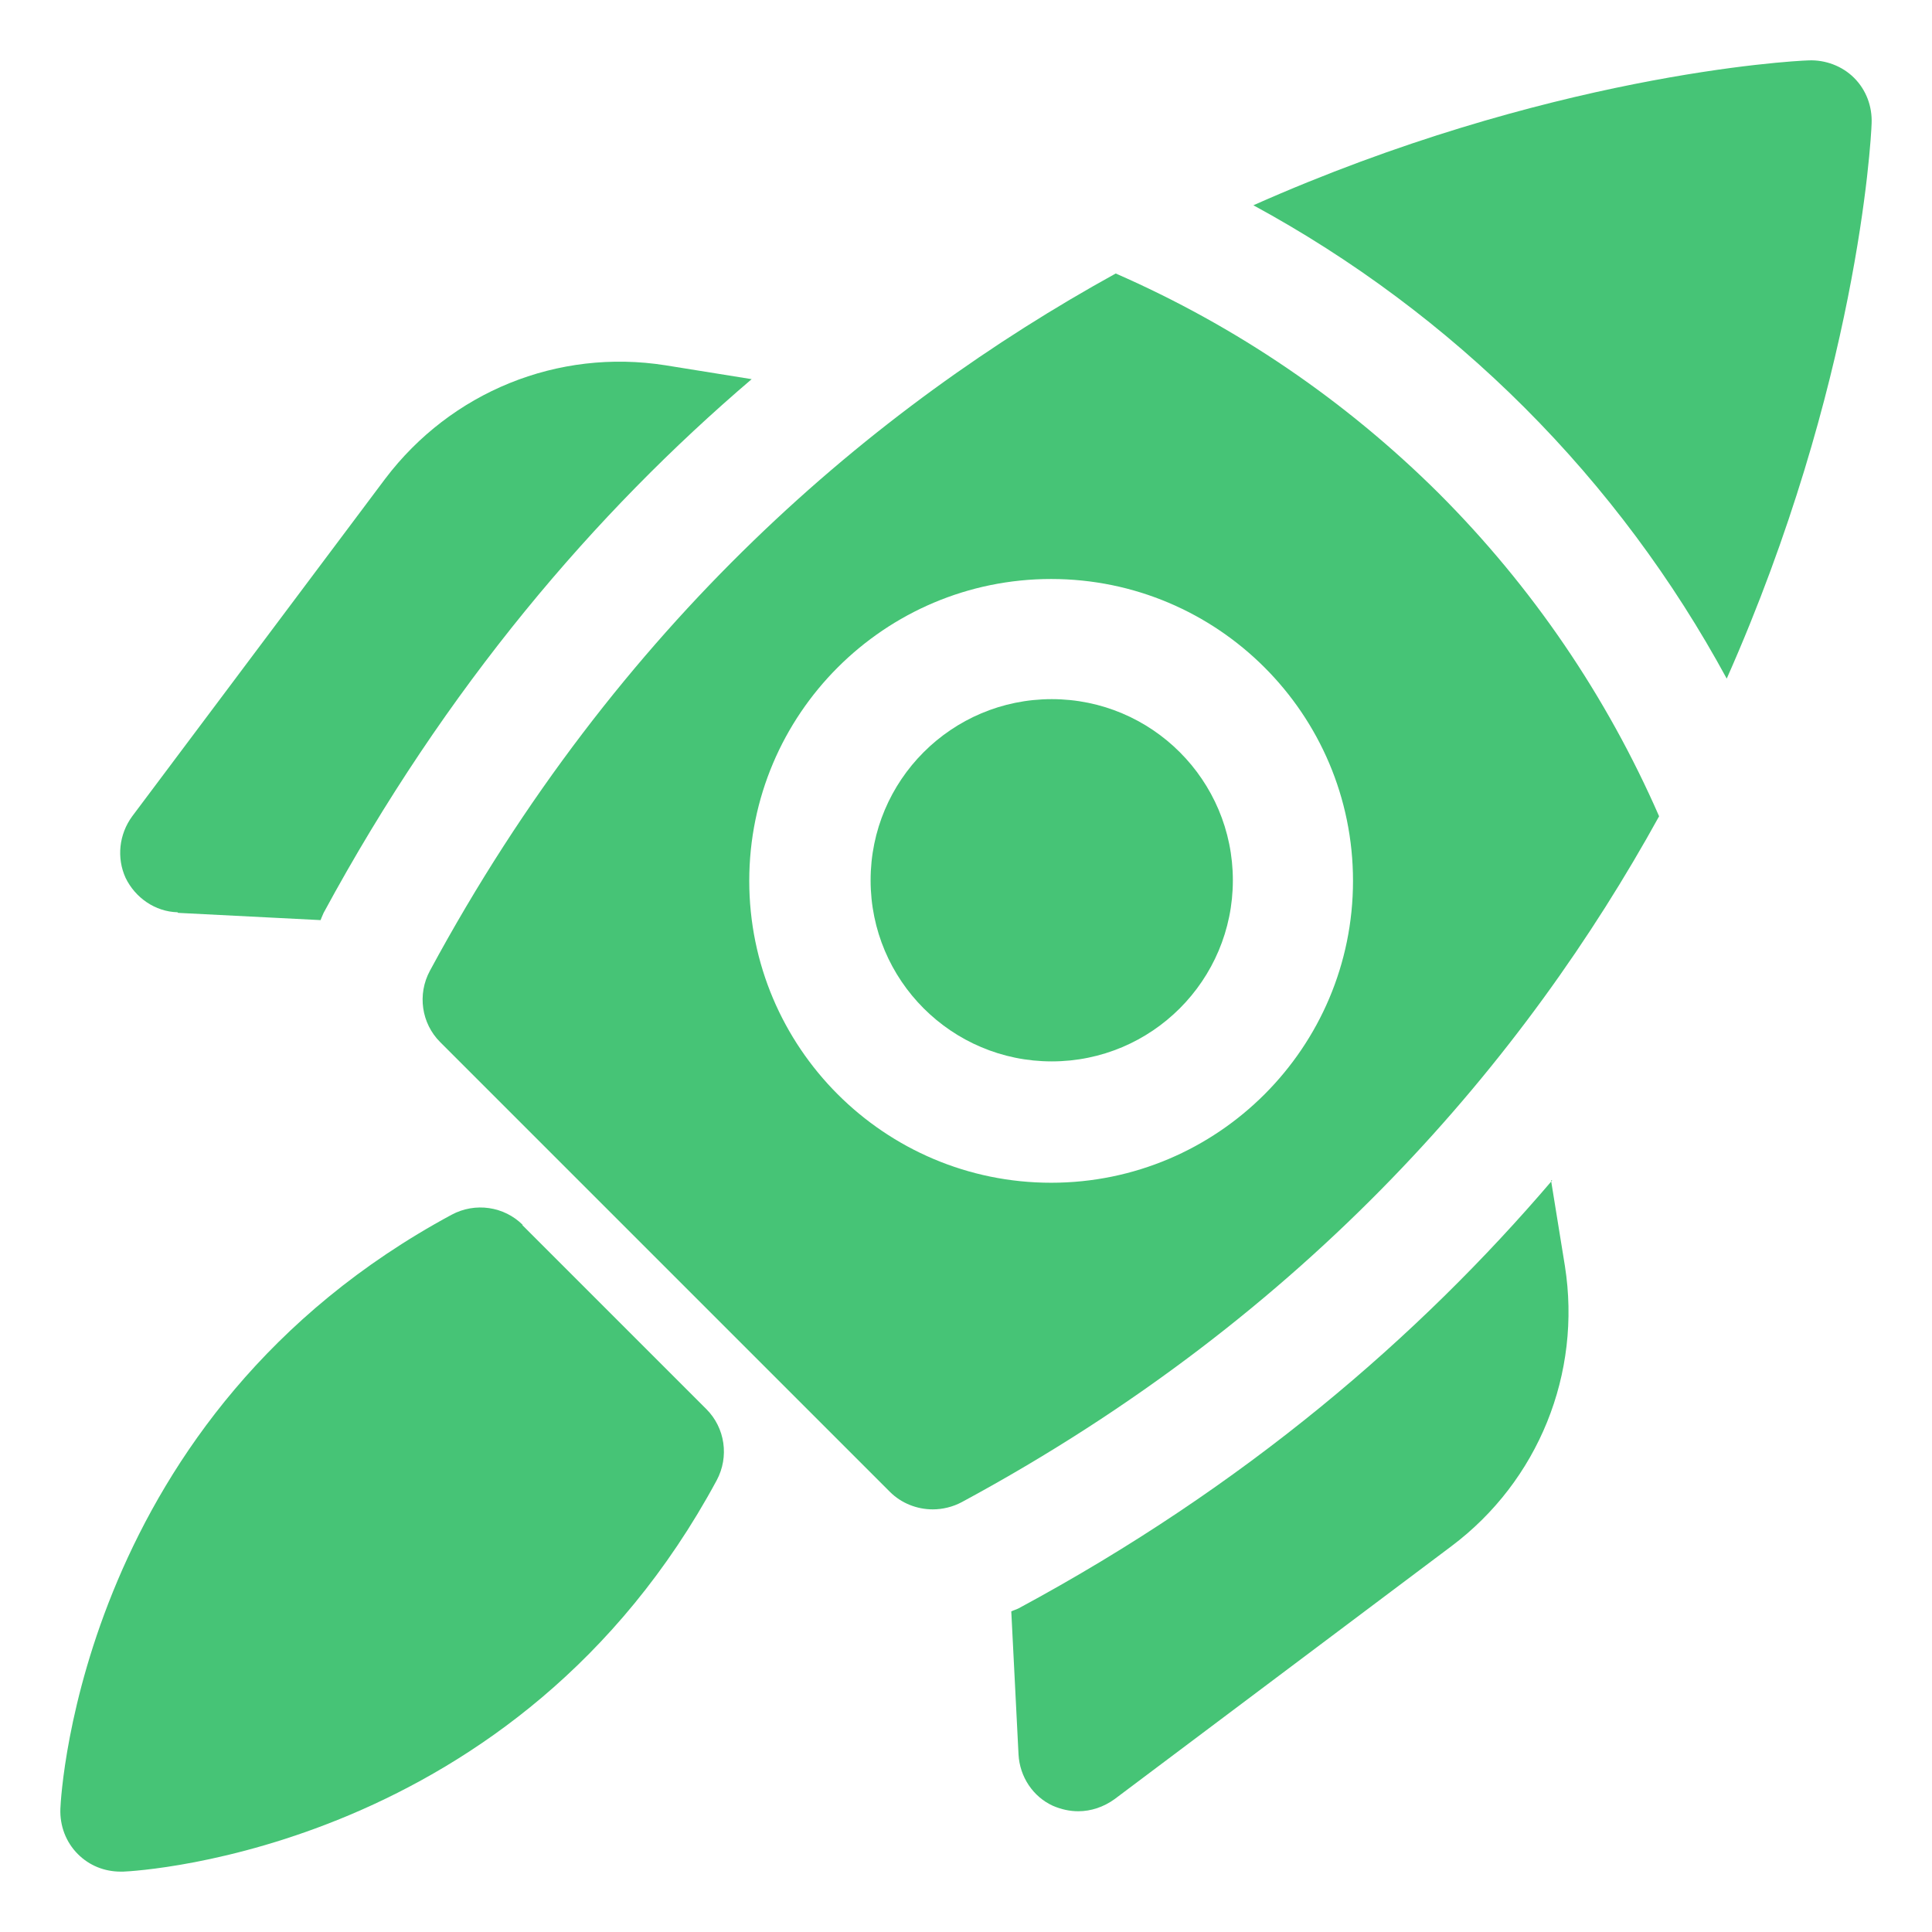
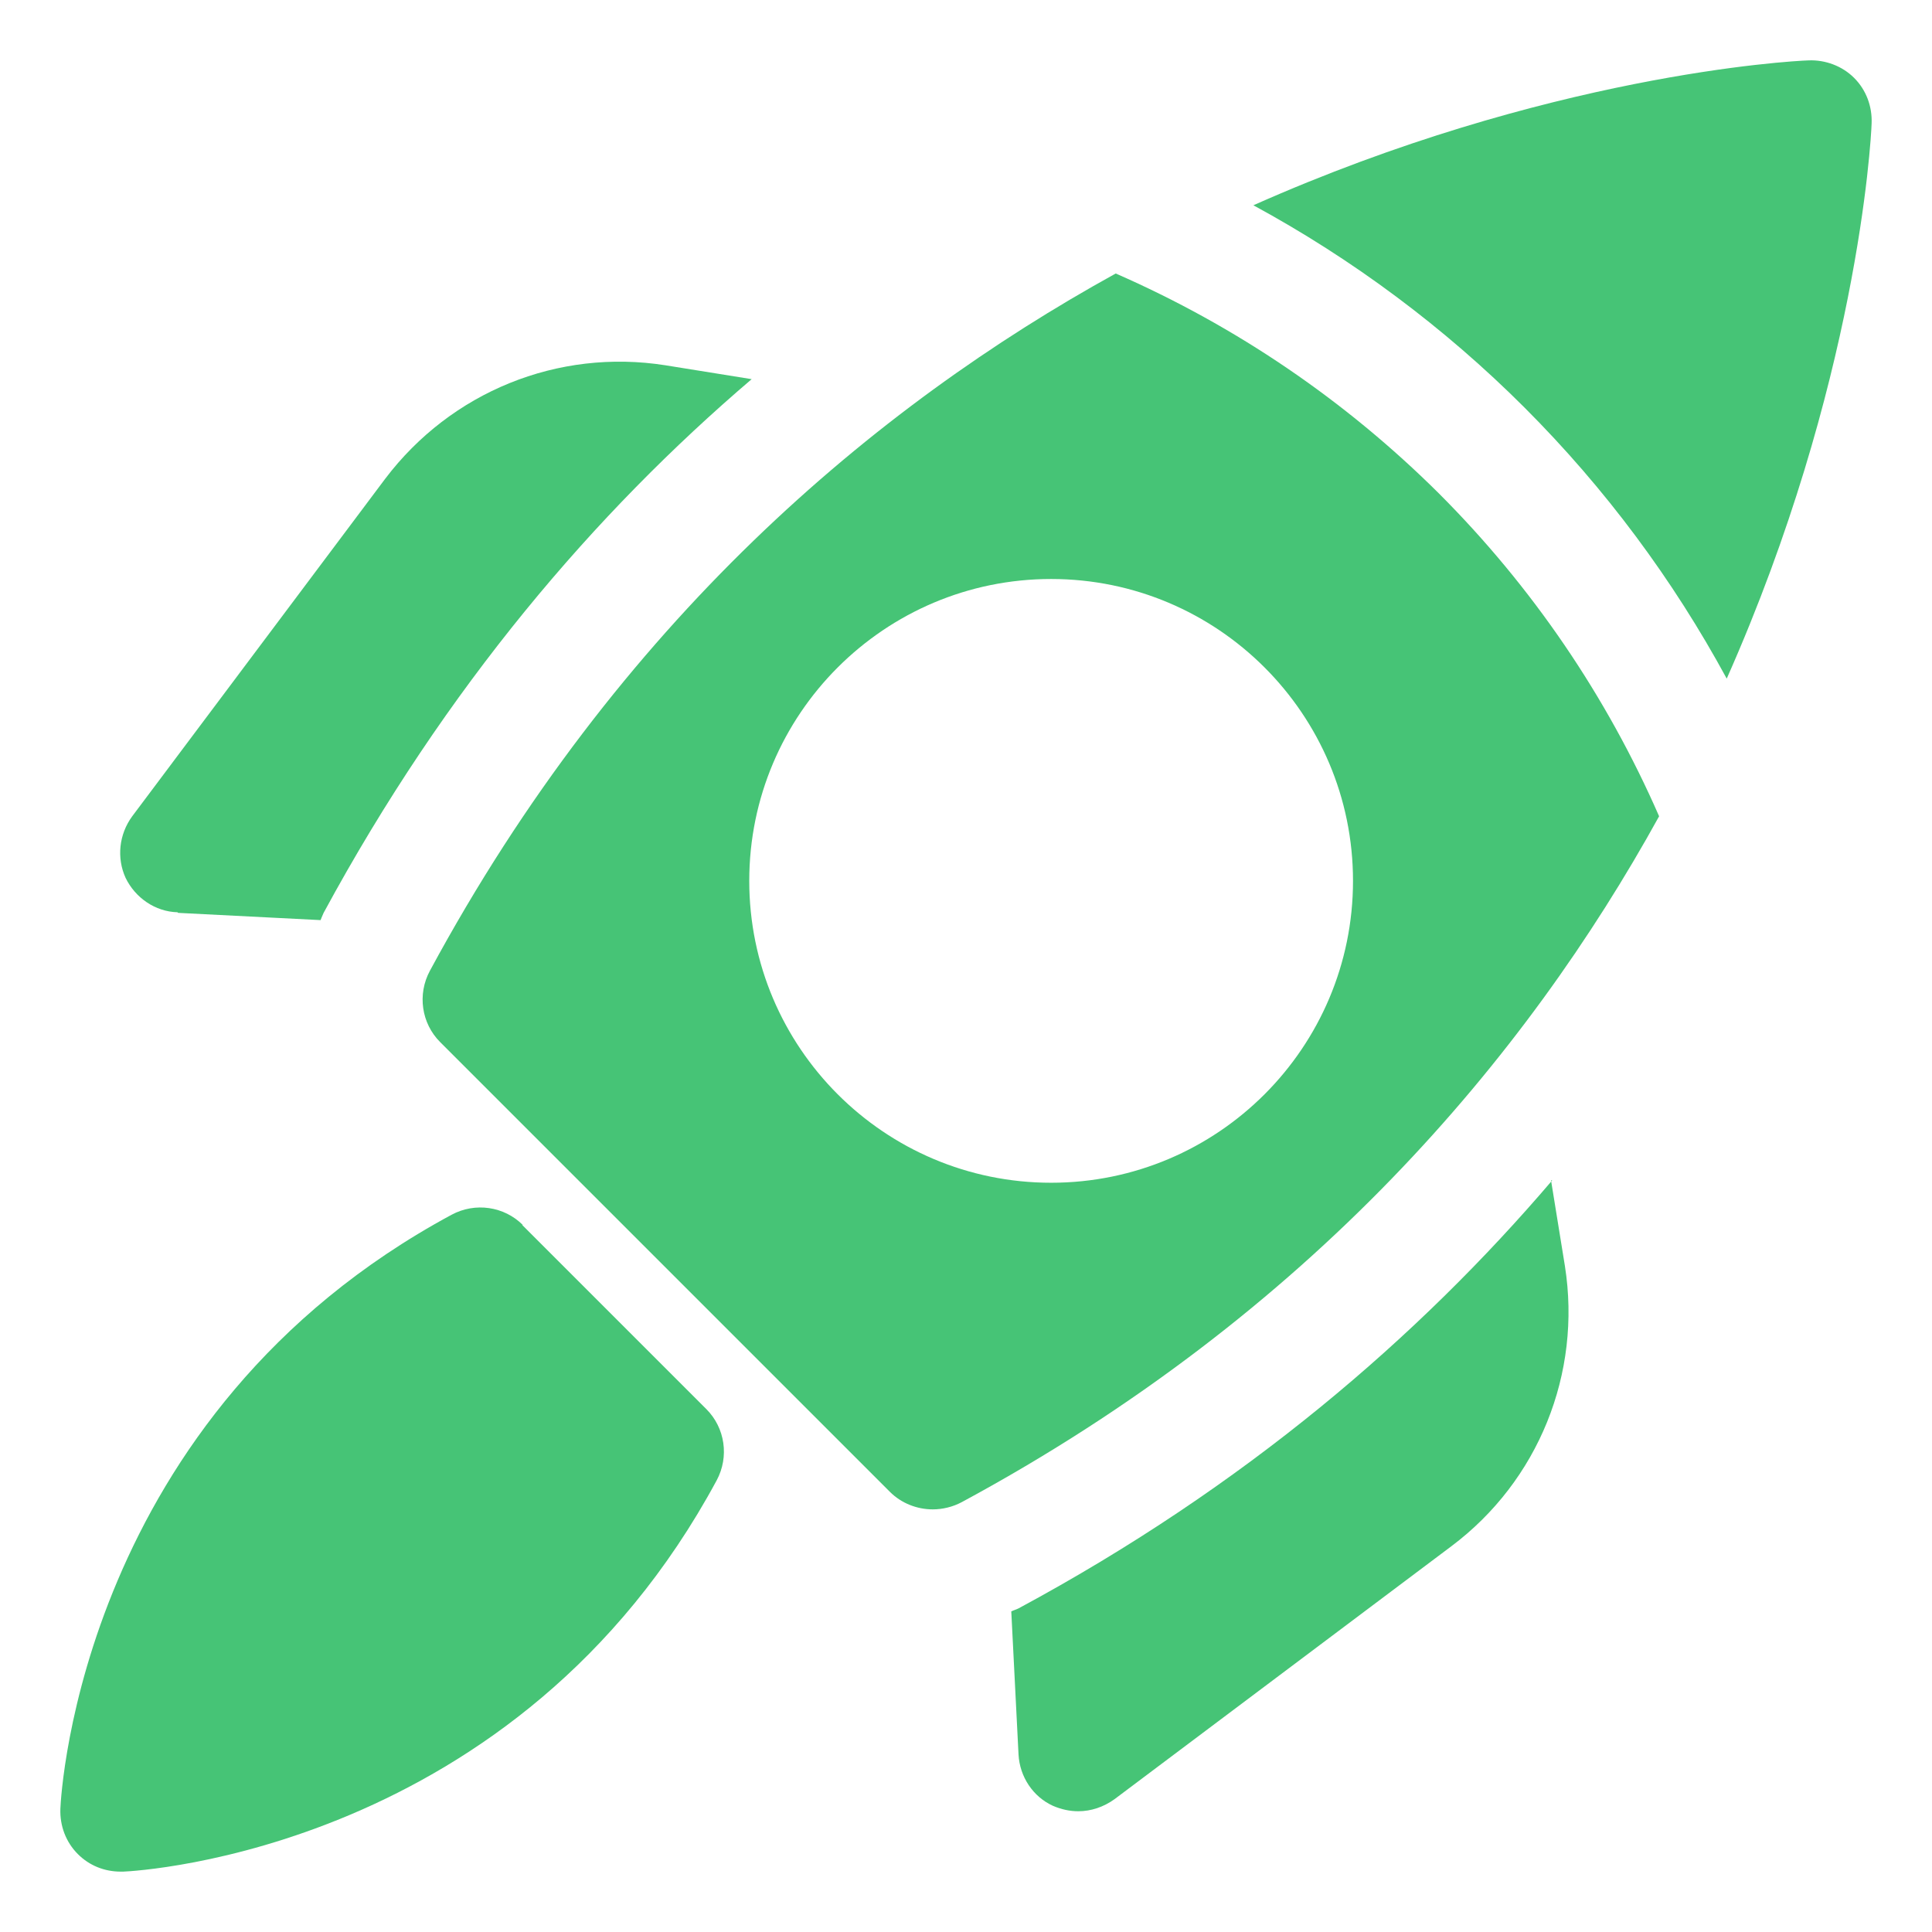
<svg xmlns="http://www.w3.org/2000/svg" id="OBJECT" viewBox="0 0 32 32">
  <defs fill="#46c476">
    <style>
      .cls-1 {
        stroke-width: 0px;
      }
    </style>
  </defs>
  <path class="cls-1" d="m8.66,20.29c-.31-.31-.79-.38-1.18-.17C1.36,23.42,1.01,29.69,1,29.96c-.01.28.09.55.29.75.19.19.44.29.71.29.01,0,.03,0,.04,0,.26-.01,6.53-.36,9.83-6.48.21-.39.14-.87-.17-1.18l-3.05-3.05Z" fill="#46c476" />
  <path class="cls-1" d="m25.71,19.55c-2.21,2.59-5.09,5.07-8.84,7.09-.04.02-.08.03-.12.05l.12,2.37c.02.37.24.7.57.85.14.06.28.09.42.09.21,0,.42-.07.6-.2l5.58-4.19c1.44-1.08,2.16-2.86,1.88-4.64l-.23-1.42Z" fill="#46c476" />
  <path class="cls-1" d="m2.95,15.12l2.36.12s.03-.08.05-.12c2.03-3.75,4.5-6.63,7.09-8.84l-1.43-.23c-1.78-.28-3.55.44-4.64,1.88l-4.19,5.59c-.22.3-.26.69-.11,1.02.16.33.49.56.86.57Z" fill="#46c476" />
  <path class="cls-1" d="m30.71,1.29c-.2-.2-.48-.3-.75-.29-.32.01-4.34.24-9.2,2.4,1.64.89,3.16,2.02,4.49,3.35,1.34,1.34,2.46,2.85,3.35,4.49,2.16-4.87,2.39-8.89,2.4-9.2.01-.28-.09-.55-.29-.75Z" fill="#46c476" />
-   <circle class="cls-1" cx="17.42" cy="14.58" r="3" fill="#46c476" />
  <path class="cls-1" d="m18.48,4.53c-3.99,2.2-8.24,5.77-11.36,11.55-.21.39-.14.87.17,1.18l7.45,7.45c.19.19.45.29.71.29.16,0,.33-.04.48-.12,5.78-3.12,9.35-7.37,11.55-11.36-.87-1.99-2.1-3.8-3.65-5.35-1.55-1.54-3.36-2.77-5.35-3.64Zm-1.07,15.06c-2.76,0-5-2.24-5-5s2.24-5,5-5,5,2.24,5,5-2.24,5-5,5Z" fill="#46c476" />
</svg>